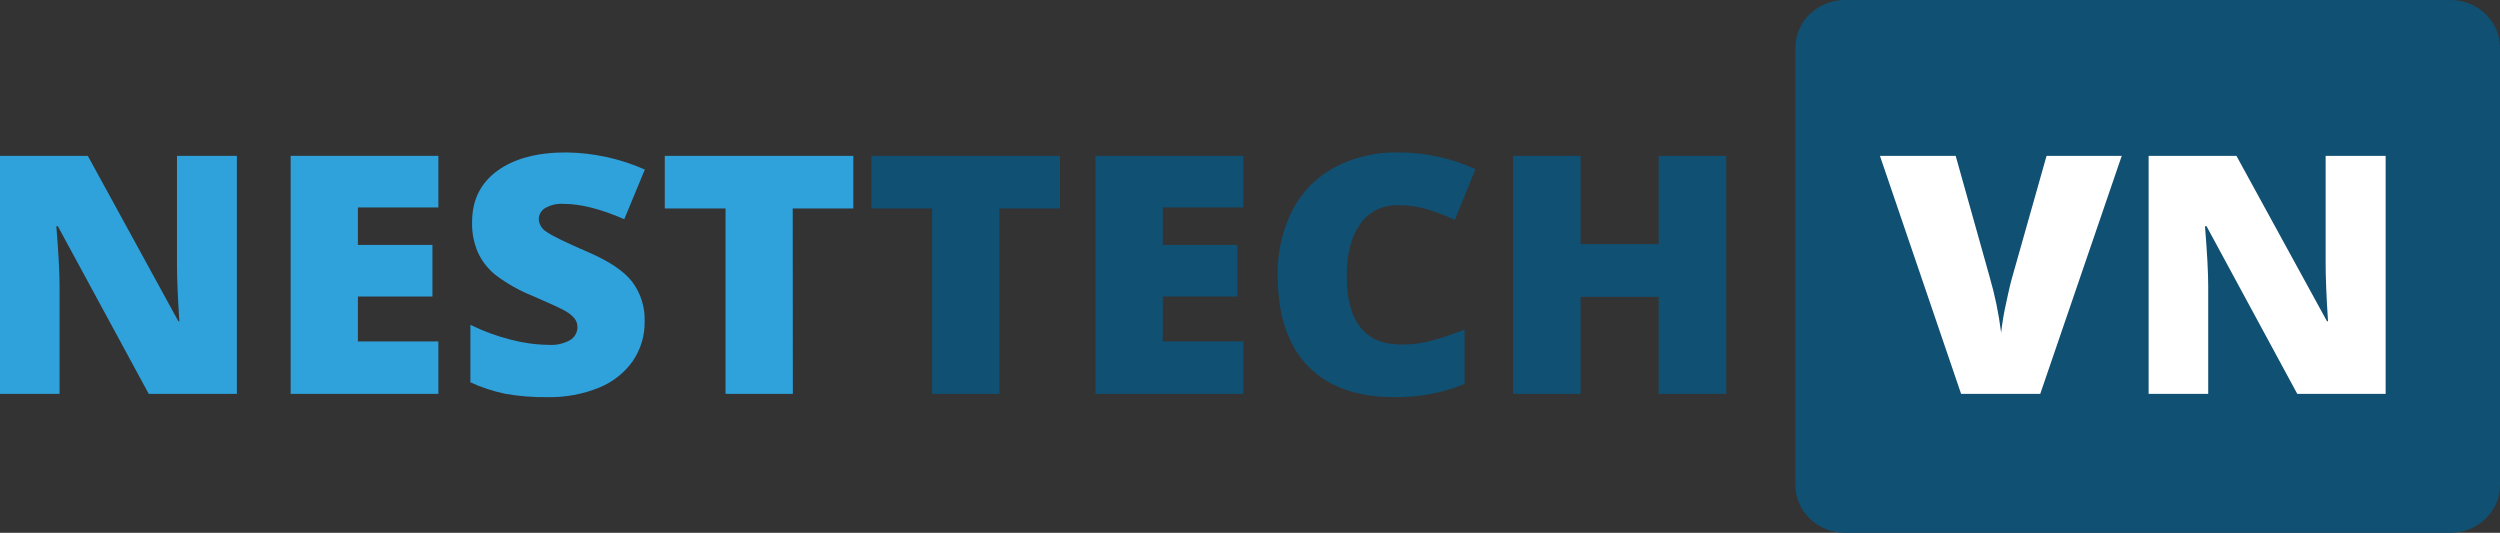
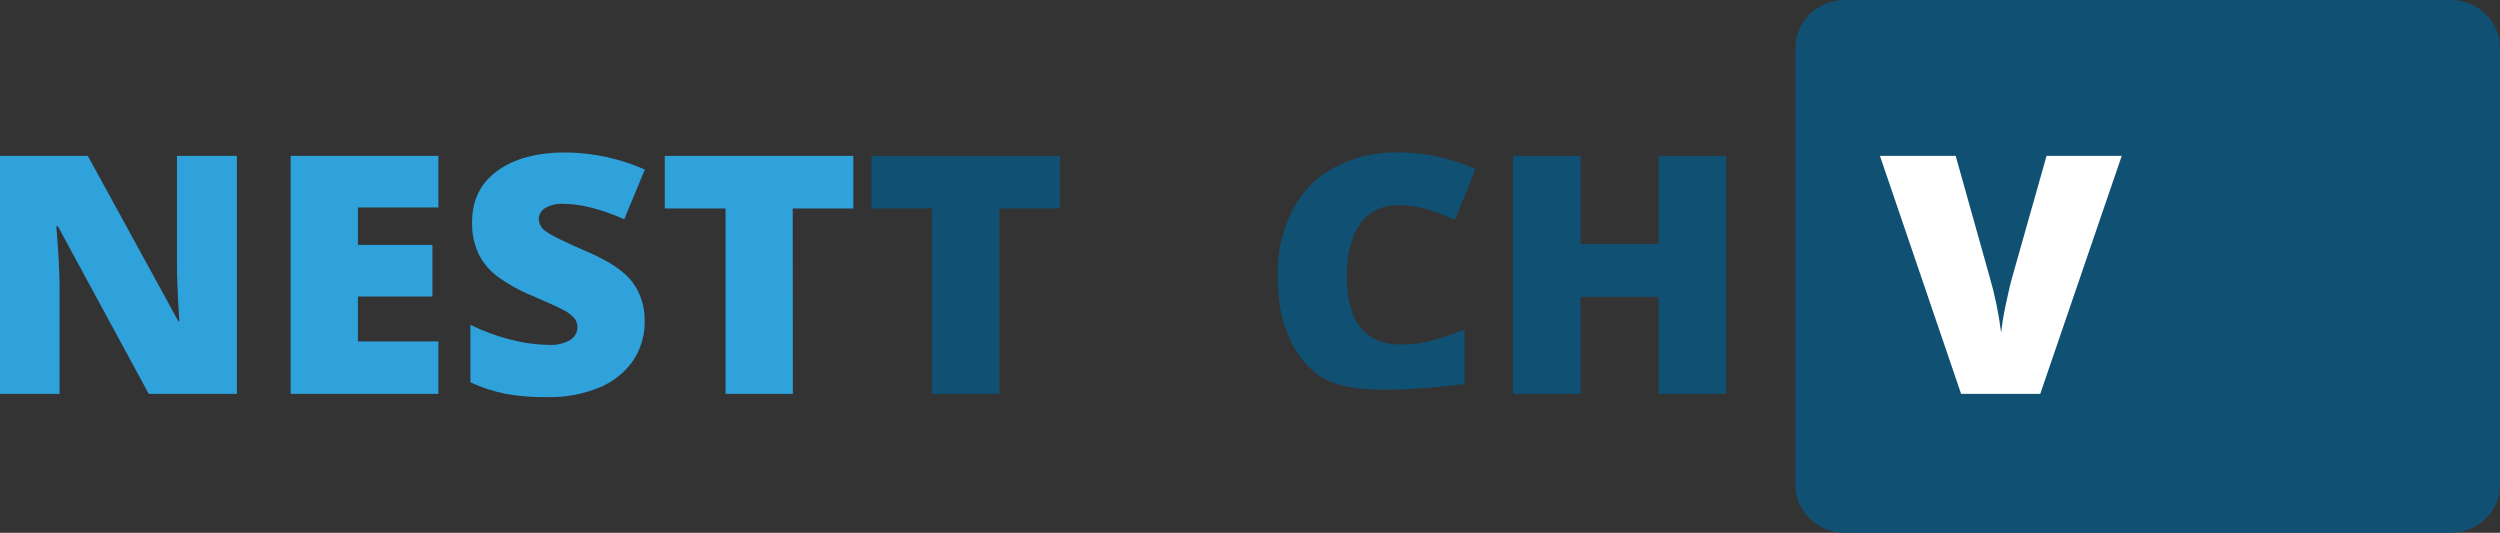
<svg xmlns="http://www.w3.org/2000/svg" width="122" height="26" viewBox="0 0 122 26" fill="none">
  <rect x="0" y="0" width="122" height="26" fill="#333333" stroke="none" />
  <path d="M119.575 0H90.043C88.704 0 87.618 1.038 87.618 2.319V23.681C87.618 24.962 88.704 26 90.043 26H119.575C120.914 26 122 24.962 122 23.681V2.319C122 1.038 120.914 0 119.575 0Z" fill="#105073" />
  <path d="M99.872 7.606H103.541L99.564 19.221H95.702L91.741 7.606H95.437L97.09 13.498C97.351 14.394 97.54 15.308 97.655 16.232C97.708 15.765 97.785 15.301 97.887 14.841C98.004 14.285 98.104 13.848 98.195 13.531L99.872 7.606Z" fill="white" />
-   <path d="M116.419 19.221H112.107L107.679 11.039H107.603C107.708 12.325 107.761 13.307 107.761 13.985V19.221H104.853V7.606H109.138L113.557 15.678H113.608C113.53 14.507 113.491 13.567 113.491 12.858V7.606H116.419V19.221Z" fill="white" />
  <path d="M11.56 19.221H7.258L2.823 11.039H2.749C2.855 12.325 2.907 13.307 2.907 13.985V19.221H0V7.606H4.285L8.704 15.678H8.753C8.675 14.507 8.636 13.567 8.636 12.858V7.606H11.56V19.221Z" fill="#2FA2DC" />
  <path d="M21.393 19.221H14.184V7.606H21.393V10.124H17.465V11.952H21.103V14.47H17.465V16.662H21.393V19.221Z" fill="#2FA2DC" />
  <path d="M31.458 15.694C31.47 16.373 31.271 17.041 30.885 17.612C30.481 18.189 29.91 18.641 29.242 18.914C28.437 19.242 27.567 19.401 26.692 19.38C26.01 19.39 25.328 19.335 24.657 19.217C24.069 19.096 23.497 18.908 22.955 18.657V15.852C23.577 16.158 24.231 16.399 24.906 16.571C25.512 16.733 26.137 16.82 26.766 16.829C27.141 16.856 27.515 16.772 27.838 16.587C27.944 16.518 28.031 16.424 28.09 16.316C28.149 16.207 28.18 16.085 28.179 15.963C28.181 15.813 28.133 15.667 28.041 15.546C27.919 15.401 27.77 15.279 27.602 15.185C27.398 15.063 26.859 14.814 25.986 14.438C25.348 14.182 24.748 13.845 24.204 13.437C23.825 13.136 23.524 12.756 23.325 12.325C23.122 11.854 23.024 11.348 23.038 10.839C23.038 9.77 23.448 8.936 24.269 8.337C25.091 7.737 26.209 7.438 27.624 7.439C28.953 7.455 30.263 7.739 31.468 8.274L30.464 10.697C29.318 10.198 28.335 9.949 27.514 9.949C27.187 9.924 26.861 10 26.583 10.165C26.494 10.225 26.42 10.304 26.369 10.397C26.319 10.49 26.292 10.593 26.292 10.697C26.298 10.82 26.335 10.939 26.399 11.046C26.463 11.152 26.553 11.242 26.661 11.308C26.908 11.489 27.576 11.816 28.668 12.29C29.715 12.738 30.442 13.223 30.848 13.747C31.271 14.313 31.485 14.998 31.458 15.694Z" fill="#2FA2DC" />
  <path d="M38.691 19.221H35.406V10.173H32.441V7.606H41.642V10.173H38.685L38.691 19.221Z" fill="#2FA2DC" />
  <path d="M48.771 19.221H45.486V10.173H42.527V7.606H51.727V10.173H48.771V19.221Z" fill="#105073" />
-   <path d="M60.672 19.221H53.462V7.606H60.672V10.124H56.744V11.952H60.382V14.47H56.744V16.662H60.672V19.221Z" fill="#105073" />
-   <path d="M68.205 10.016C67.843 10.005 67.485 10.084 67.165 10.244C66.845 10.405 66.573 10.642 66.377 10.933C65.941 11.544 65.722 12.388 65.721 13.463C65.721 15.697 66.61 16.815 68.39 16.815C68.918 16.816 69.444 16.744 69.95 16.601C70.465 16.453 70.972 16.281 71.47 16.084V18.736C70.384 19.178 69.213 19.398 68.032 19.38C66.198 19.38 64.793 18.871 63.817 17.854C62.841 16.837 62.352 15.367 62.351 13.445C62.326 12.35 62.57 11.264 63.062 10.275C63.506 9.395 64.218 8.663 65.105 8.176C66.063 7.668 67.145 7.414 68.24 7.439C69.542 7.437 70.828 7.717 72.001 8.258L70.997 10.729C70.561 10.529 70.111 10.356 69.65 10.212C69.182 10.075 68.695 10.009 68.205 10.016Z" fill="#105073" />
+   <path d="M68.205 10.016C67.843 10.005 67.485 10.084 67.165 10.244C66.845 10.405 66.573 10.642 66.377 10.933C65.941 11.544 65.722 12.388 65.721 13.463C65.721 15.697 66.61 16.815 68.39 16.815C68.918 16.816 69.444 16.744 69.95 16.601C70.465 16.453 70.972 16.281 71.47 16.084V18.736C66.198 19.38 64.793 18.871 63.817 17.854C62.841 16.837 62.352 15.367 62.351 13.445C62.326 12.35 62.57 11.264 63.062 10.275C63.506 9.395 64.218 8.663 65.105 8.176C66.063 7.668 67.145 7.414 68.24 7.439C69.542 7.437 70.828 7.717 72.001 8.258L70.997 10.729C70.561 10.529 70.111 10.356 69.65 10.212C69.182 10.075 68.695 10.009 68.205 10.016Z" fill="#105073" />
  <path d="M84.241 19.221H80.943V14.486H77.132V19.221H73.835V7.606H77.132V11.913H80.943V7.606H84.241V19.221Z" fill="#105073" />
</svg>